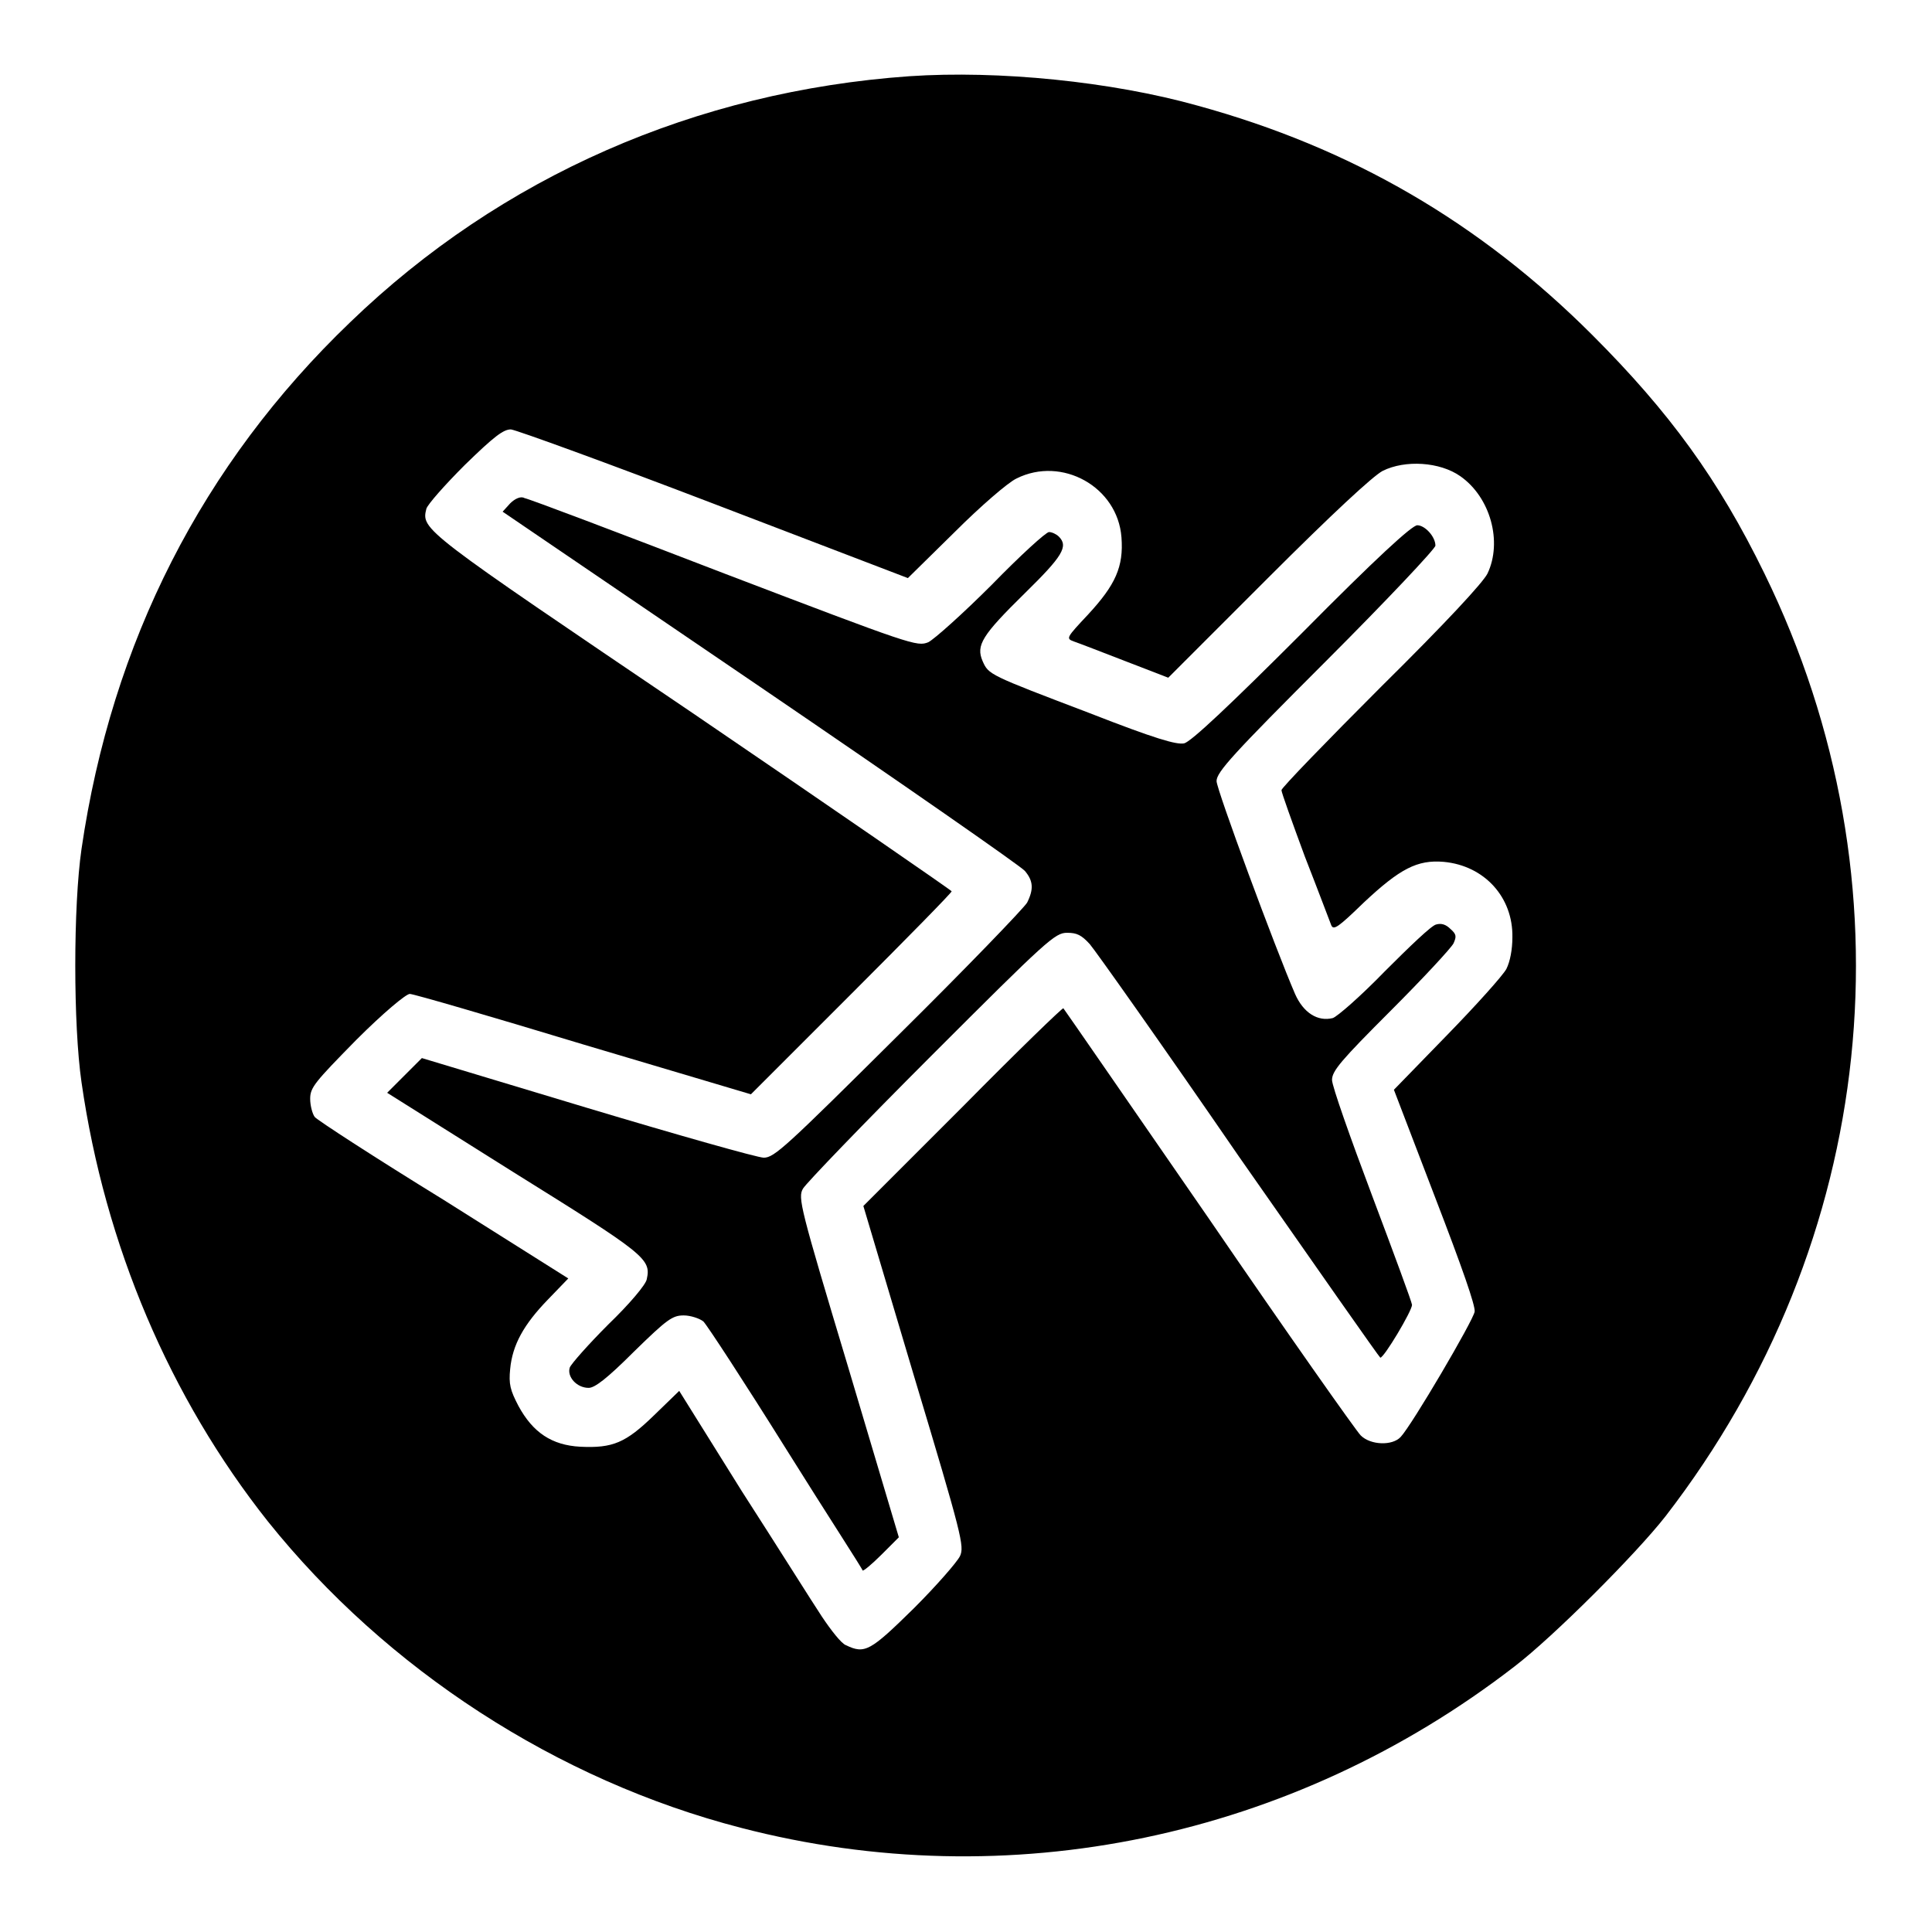
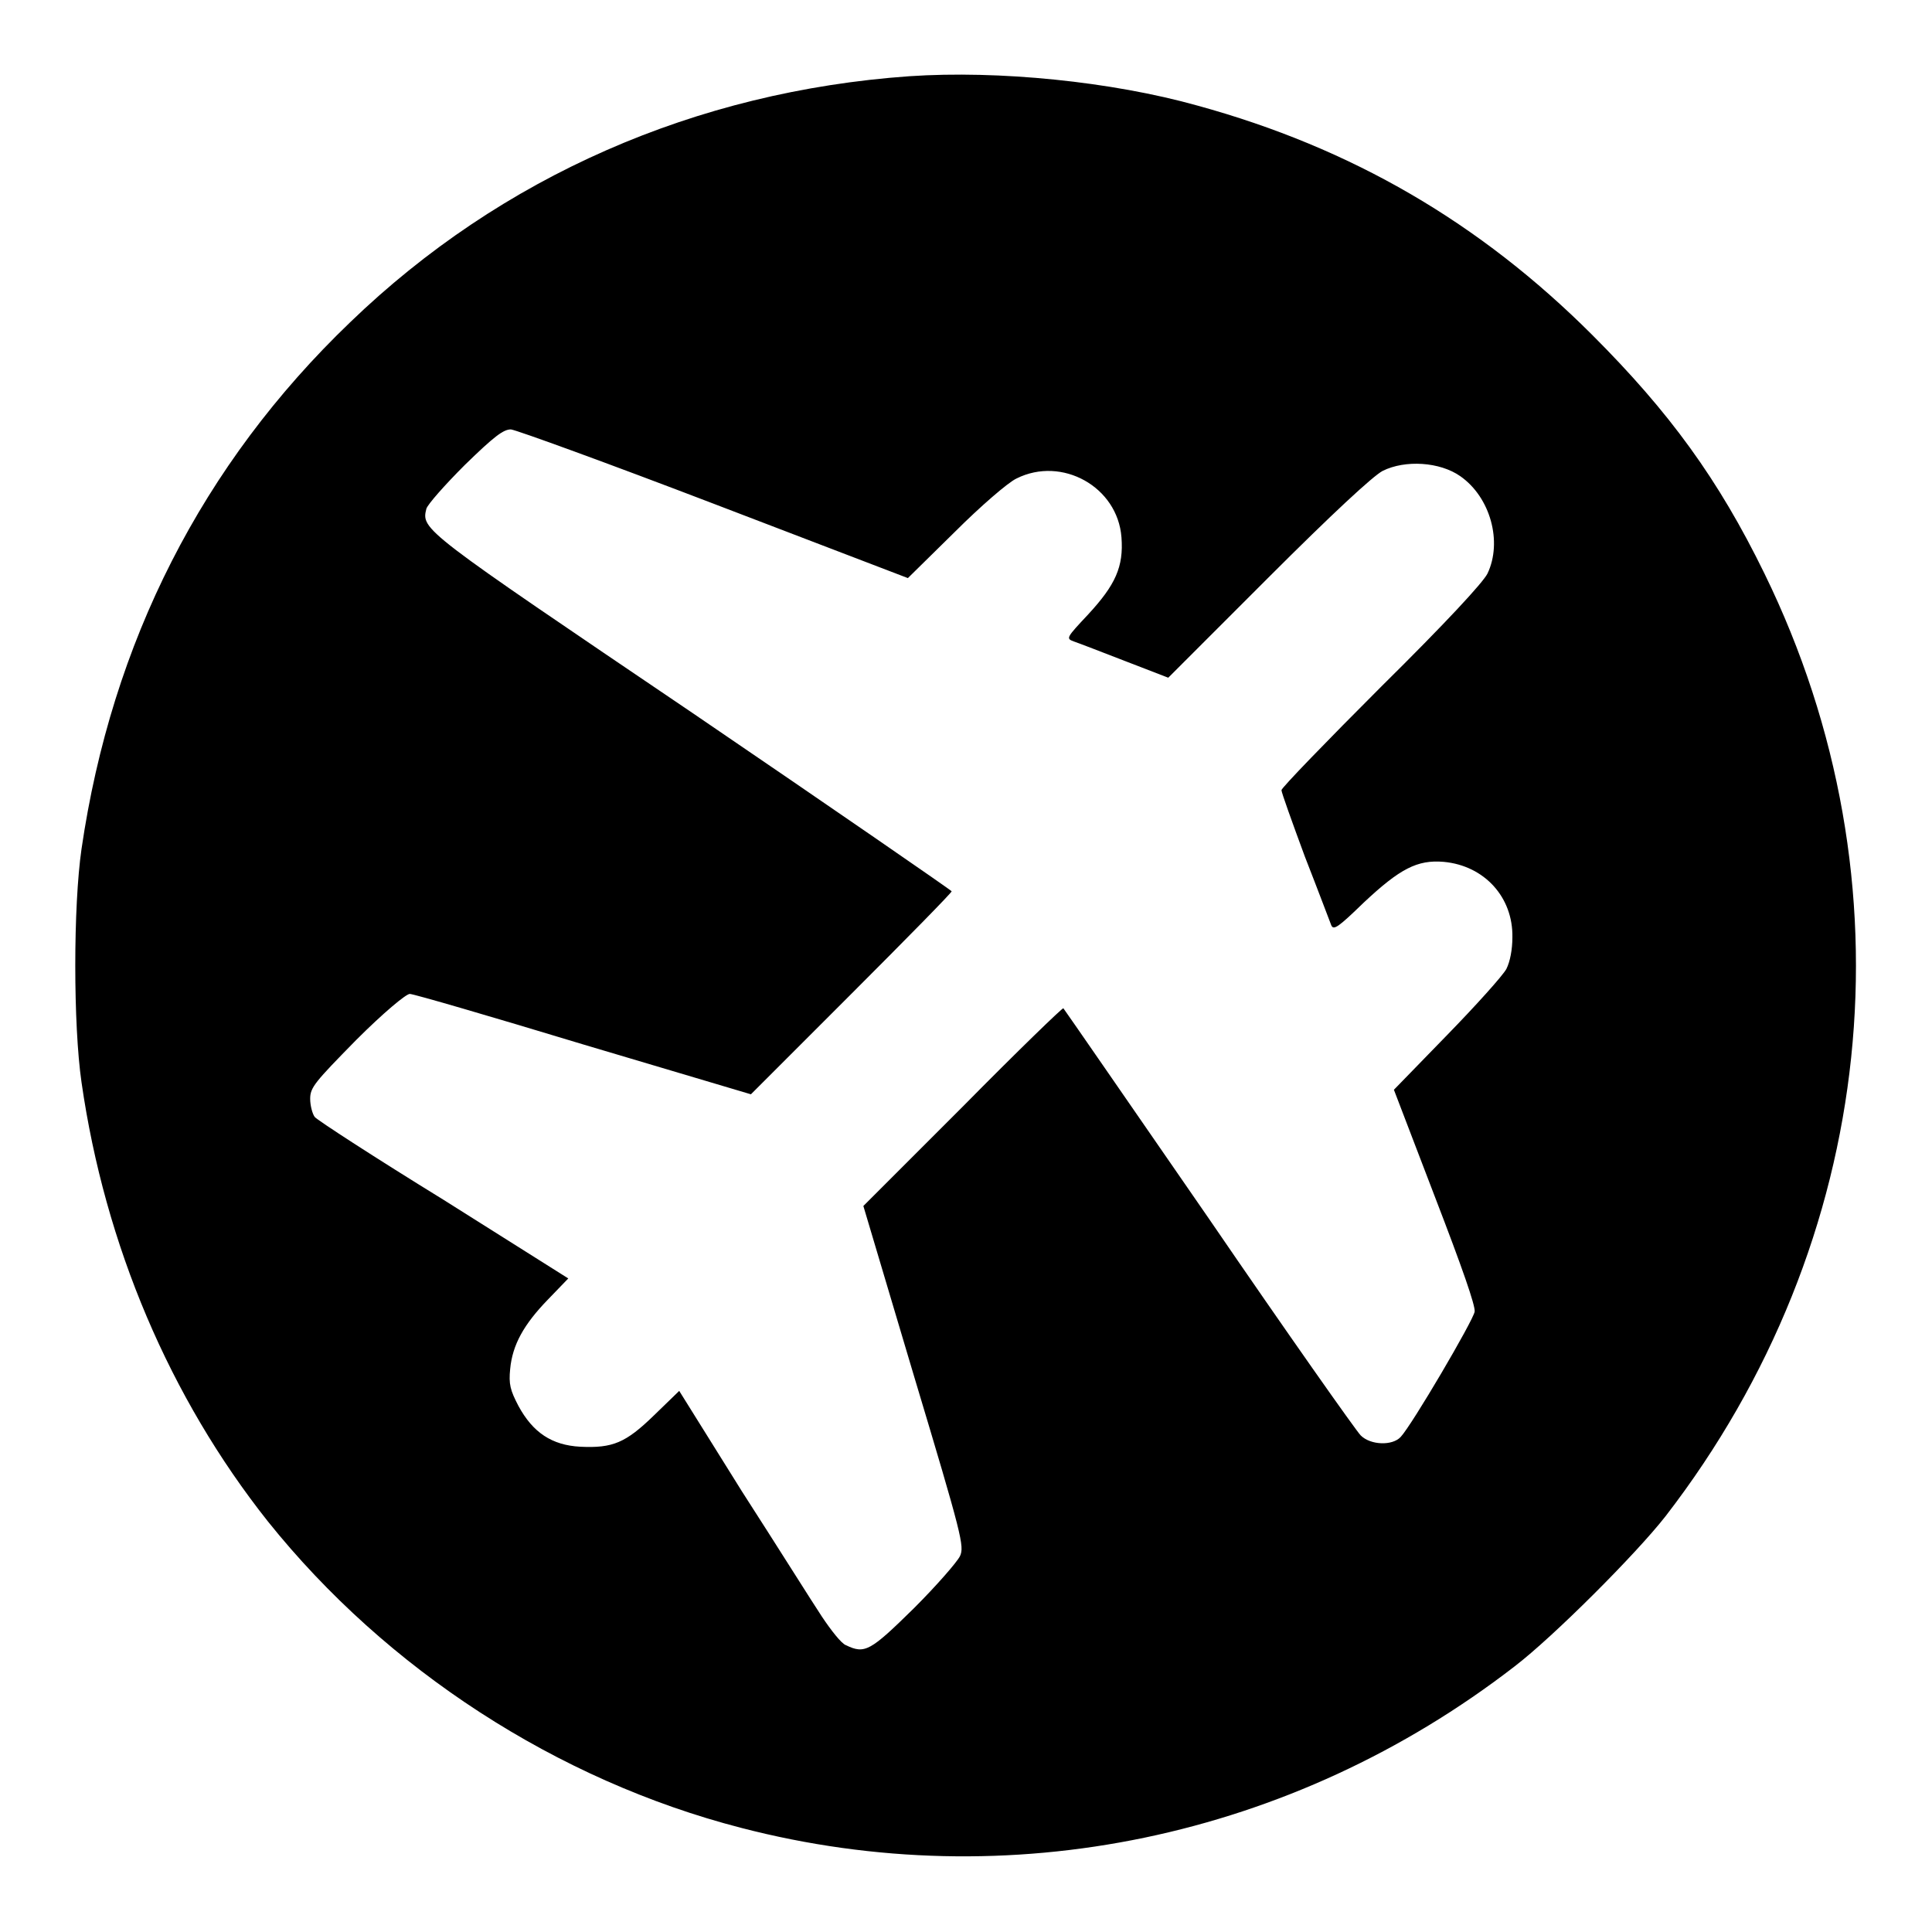
<svg xmlns="http://www.w3.org/2000/svg" version="1.1" x="0px" y="0px" viewBox="0 0 256 256" enable-background="new 0 0 256 256" xml:space="preserve">
  <g>
    <g>
      <g>
        <path fill="#000000" d="M120.5,10.1c-28.3,2-54.1,13.3-74.1,32.6c-19.6,18.8-31.6,42.4-35.6,69.8c-1.1,7.6-1.1,23.3,0,30.9c3.1,21.6,11.7,41.8,24.7,58.2c15.7,19.6,38.3,34.3,62.7,40.6c35.4,9.2,73,1.4,102.5-21.4c5.1-3.9,16.1-14.9,20-19.9c28.1-36.4,33.1-84,13.1-124.9c-6.1-12.5-12.6-21.4-22.8-31.6c-14.9-14.9-31.9-24.8-52.3-30.4C147.3,10.8,132.3,9.3,120.5,10.1z M94.7,66.8l25.6,9.8l6.2-6.1c3.4-3.4,7.1-6.6,8.2-7.1c6-3,13.4,1.1,13.9,7.8c0.3,3.9-0.8,6.3-4.4,10.2c-2.9,3.1-3,3.2-1.9,3.6c0.6,0.2,3.7,1.4,6.8,2.6l5.7,2.2L168,76.6c8.6-8.6,13.9-13.5,15.2-14.2c3-1.5,7.6-1.2,10.3,0.7c4,2.8,5.6,8.7,3.6,12.9c-0.6,1.2-5.5,6.5-14.1,15c-7.2,7.2-13.2,13.4-13.2,13.7c0,0.3,1.4,4.2,3.1,8.8c1.8,4.6,3.3,8.6,3.5,9.1c0.3,0.7,0.9,0.3,4.3-3c4.8-4.5,7.1-5.7,10.6-5.4c5.4,0.5,9.2,4.7,9.1,10c0,1.6-0.3,3.2-0.8,4.2c-0.5,0.9-4,4.8-7.9,8.8l-7,7.2l5.4,14.1c3.7,9.6,5.4,14.5,5.3,15.3c-0.2,1.2-8.3,15-9.8,16.6c-1.1,1.2-4,1.1-5.3-0.2c-0.6-0.6-9.7-13.5-20.1-28.7c-10.5-15.2-19.2-27.8-19.3-27.9c-0.1-0.1-6.1,5.7-13.3,13l-13.2,13.2l6.7,22.5c6.4,21.3,6.7,22.6,6.1,23.9c-0.4,0.8-3.1,3.9-6.1,6.9c-5.8,5.7-6.5,6.1-9,4.9c-0.6-0.2-2-2-3.2-3.8c-1.2-1.8-5.9-9.3-10.6-16.6L90,184.3l-3.3,3.2c-3.8,3.7-5.5,4.4-9.8,4.2c-3.8-0.2-6.3-1.9-8.2-5.4c-1.1-2.1-1.3-2.9-1.1-4.9c0.3-3.2,1.8-5.9,5-9.2l2.7-2.8L58.8,159c-9.1-5.6-16.8-10.6-17.1-11c-0.3-0.4-0.6-1.5-0.6-2.4c0-1.5,0.6-2.2,6.1-7.8c3.6-3.6,6.6-6.1,7.1-6.1c0.5,0,10.8,3,23,6.7l22.2,6.6l13.3-13.3c7.3-7.3,13.3-13.4,13.3-13.6c0-0.1-15.5-10.8-34.3-23.6C55.9,70.2,55.8,70.2,56.5,67.4c0.2-0.6,2.4-3.1,5.1-5.8c3.9-3.8,5.1-4.7,6.1-4.7C68.5,57,80.6,61.4,94.7,66.8z" />
-         <path fill="#000000" d="M67.6,66.7l-1,1.1L100.7,91c18.8,12.8,34.6,23.8,35.1,24.4c1.1,1.3,1.2,2.4,0.3,4.2c-0.4,0.7-8,8.6-17,17.5c-15,14.9-16.5,16.3-17.9,16.3c-0.8,0-11.4-3-23.4-6.6l-21.9-6.6l-2.3,2.3l-2.3,2.3L68,155.3c17.5,10.9,18.3,11.5,17.7,14.2c-0.1,0.7-2.3,3.3-5.1,6c-2.6,2.6-4.9,5.2-5.1,5.7c-0.4,1.2,0.9,2.7,2.5,2.7c0.8,0,2.4-1.2,6-4.8c4.4-4.3,5.1-4.8,6.6-4.8c0.9,0,2.1,0.4,2.6,0.8c0.5,0.5,5.4,8,10.9,16.8c5.5,8.8,10.2,16,10.2,16.2c0.1,0.1,1.2-0.8,2.5-2.1l2.3-2.3l-6.7-22.5c-6.4-21.3-6.7-22.5-6-23.7c0.4-0.7,8-8.6,17-17.6c15.4-15.4,16.4-16.3,18-16.3c1.3,0,1.9,0.3,3,1.5c0.7,0.8,9.7,13.5,19.8,28.2c10.2,14.6,18.6,26.6,18.7,26.6c0.5,0,4.2-6.2,4.2-7c0-0.3-2.4-6.8-5.3-14.5c-2.9-7.7-5.3-14.5-5.3-15.3c0-1.2,1.2-2.6,7.8-9.2c4.3-4.3,8-8.3,8.3-8.9c0.4-0.9,0.4-1.2-0.4-1.9c-0.6-0.6-1.2-0.8-1.9-0.6c-0.6,0.1-3.6,3-6.8,6.2c-3.2,3.3-6.3,6-6.9,6.2c-2,0.5-3.9-0.7-5-3.2c-2.6-6-10.4-27.1-10.4-28.2c0-1.2,2.2-3.6,14.5-15.9c8-8,14.5-14.9,14.5-15.3c0-1.2-1.4-2.7-2.4-2.7c-0.7,0-5.4,4.3-15.3,14.3c-9.6,9.6-14.7,14.4-15.6,14.6c-1,0.2-3.8-0.6-12.5-4c-13.4-5.1-13.4-5.1-14.2-6.9c-0.9-2.1-0.1-3.4,5.6-9c5-4.9,5.8-6.2,4.5-7.5c-0.3-0.3-0.9-0.6-1.3-0.6c-0.4,0-3.8,3.1-7.6,7c-3.8,3.8-7.6,7.2-8.4,7.6c-1.5,0.6-2.1,0.4-27-9.1c-14-5.4-25.9-9.9-26.5-10C69,65.7,68.2,66.1,67.6,66.7z" />
      </g>
    </g>
  </g>
</svg>